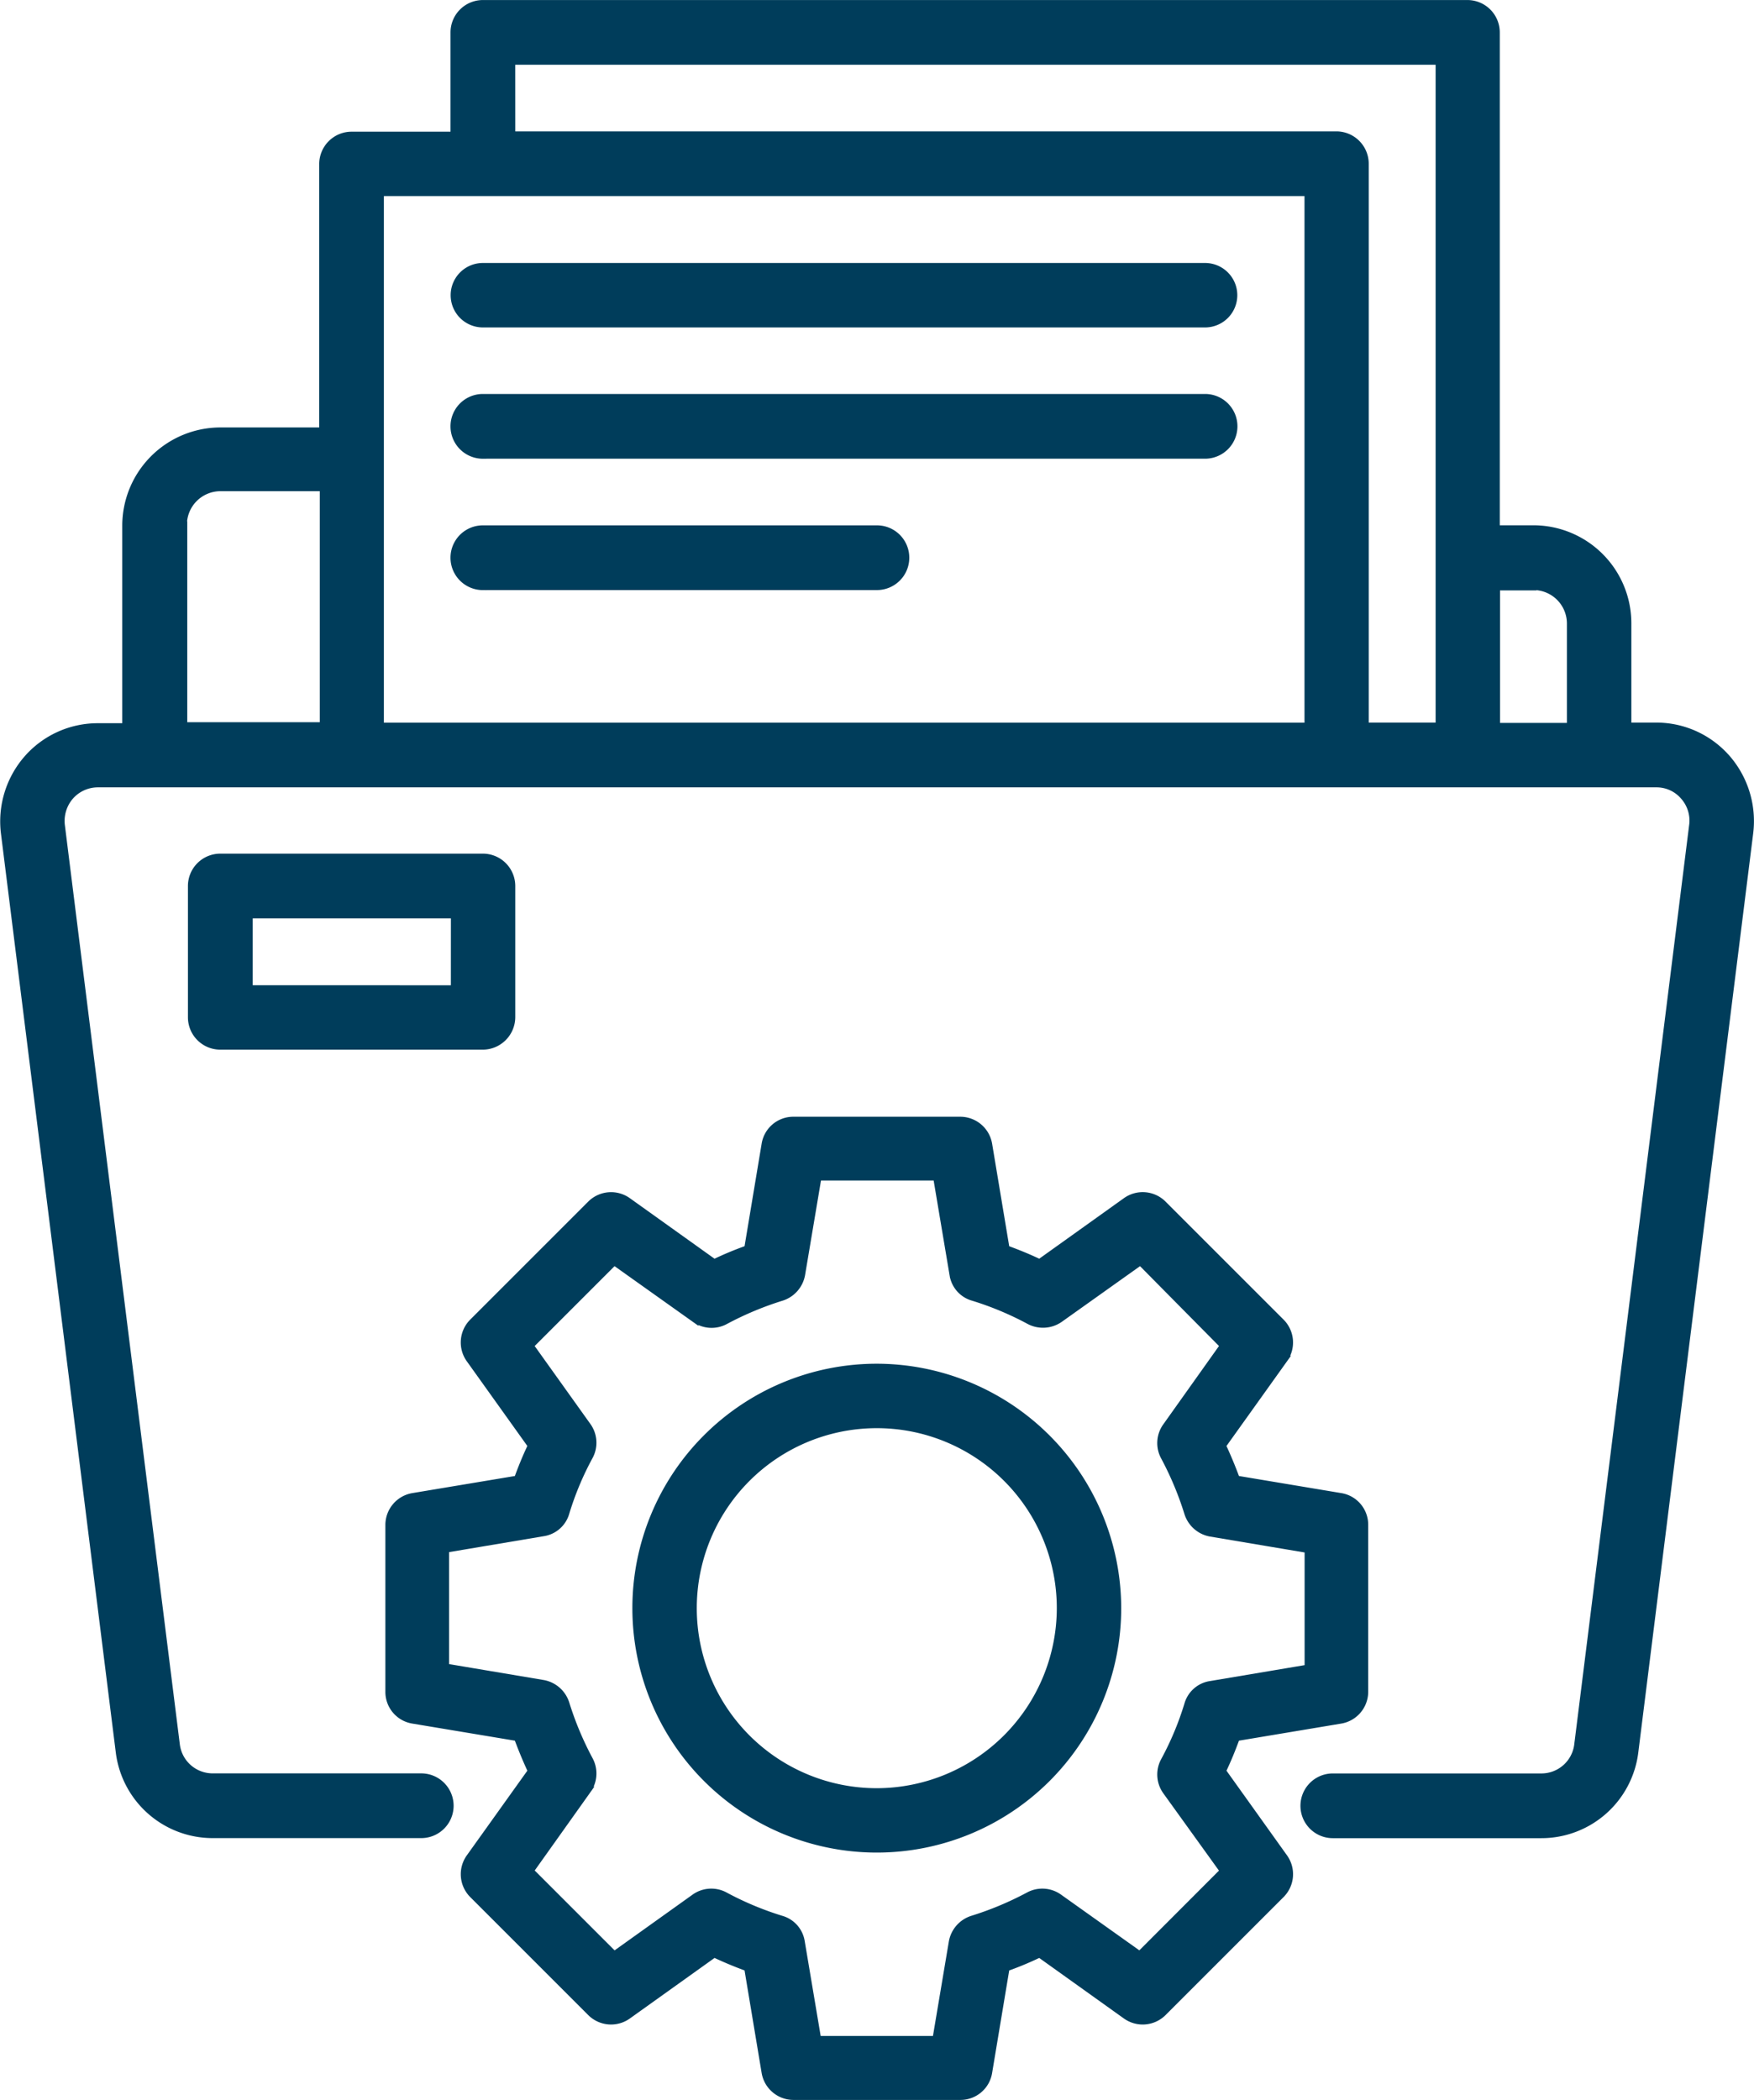
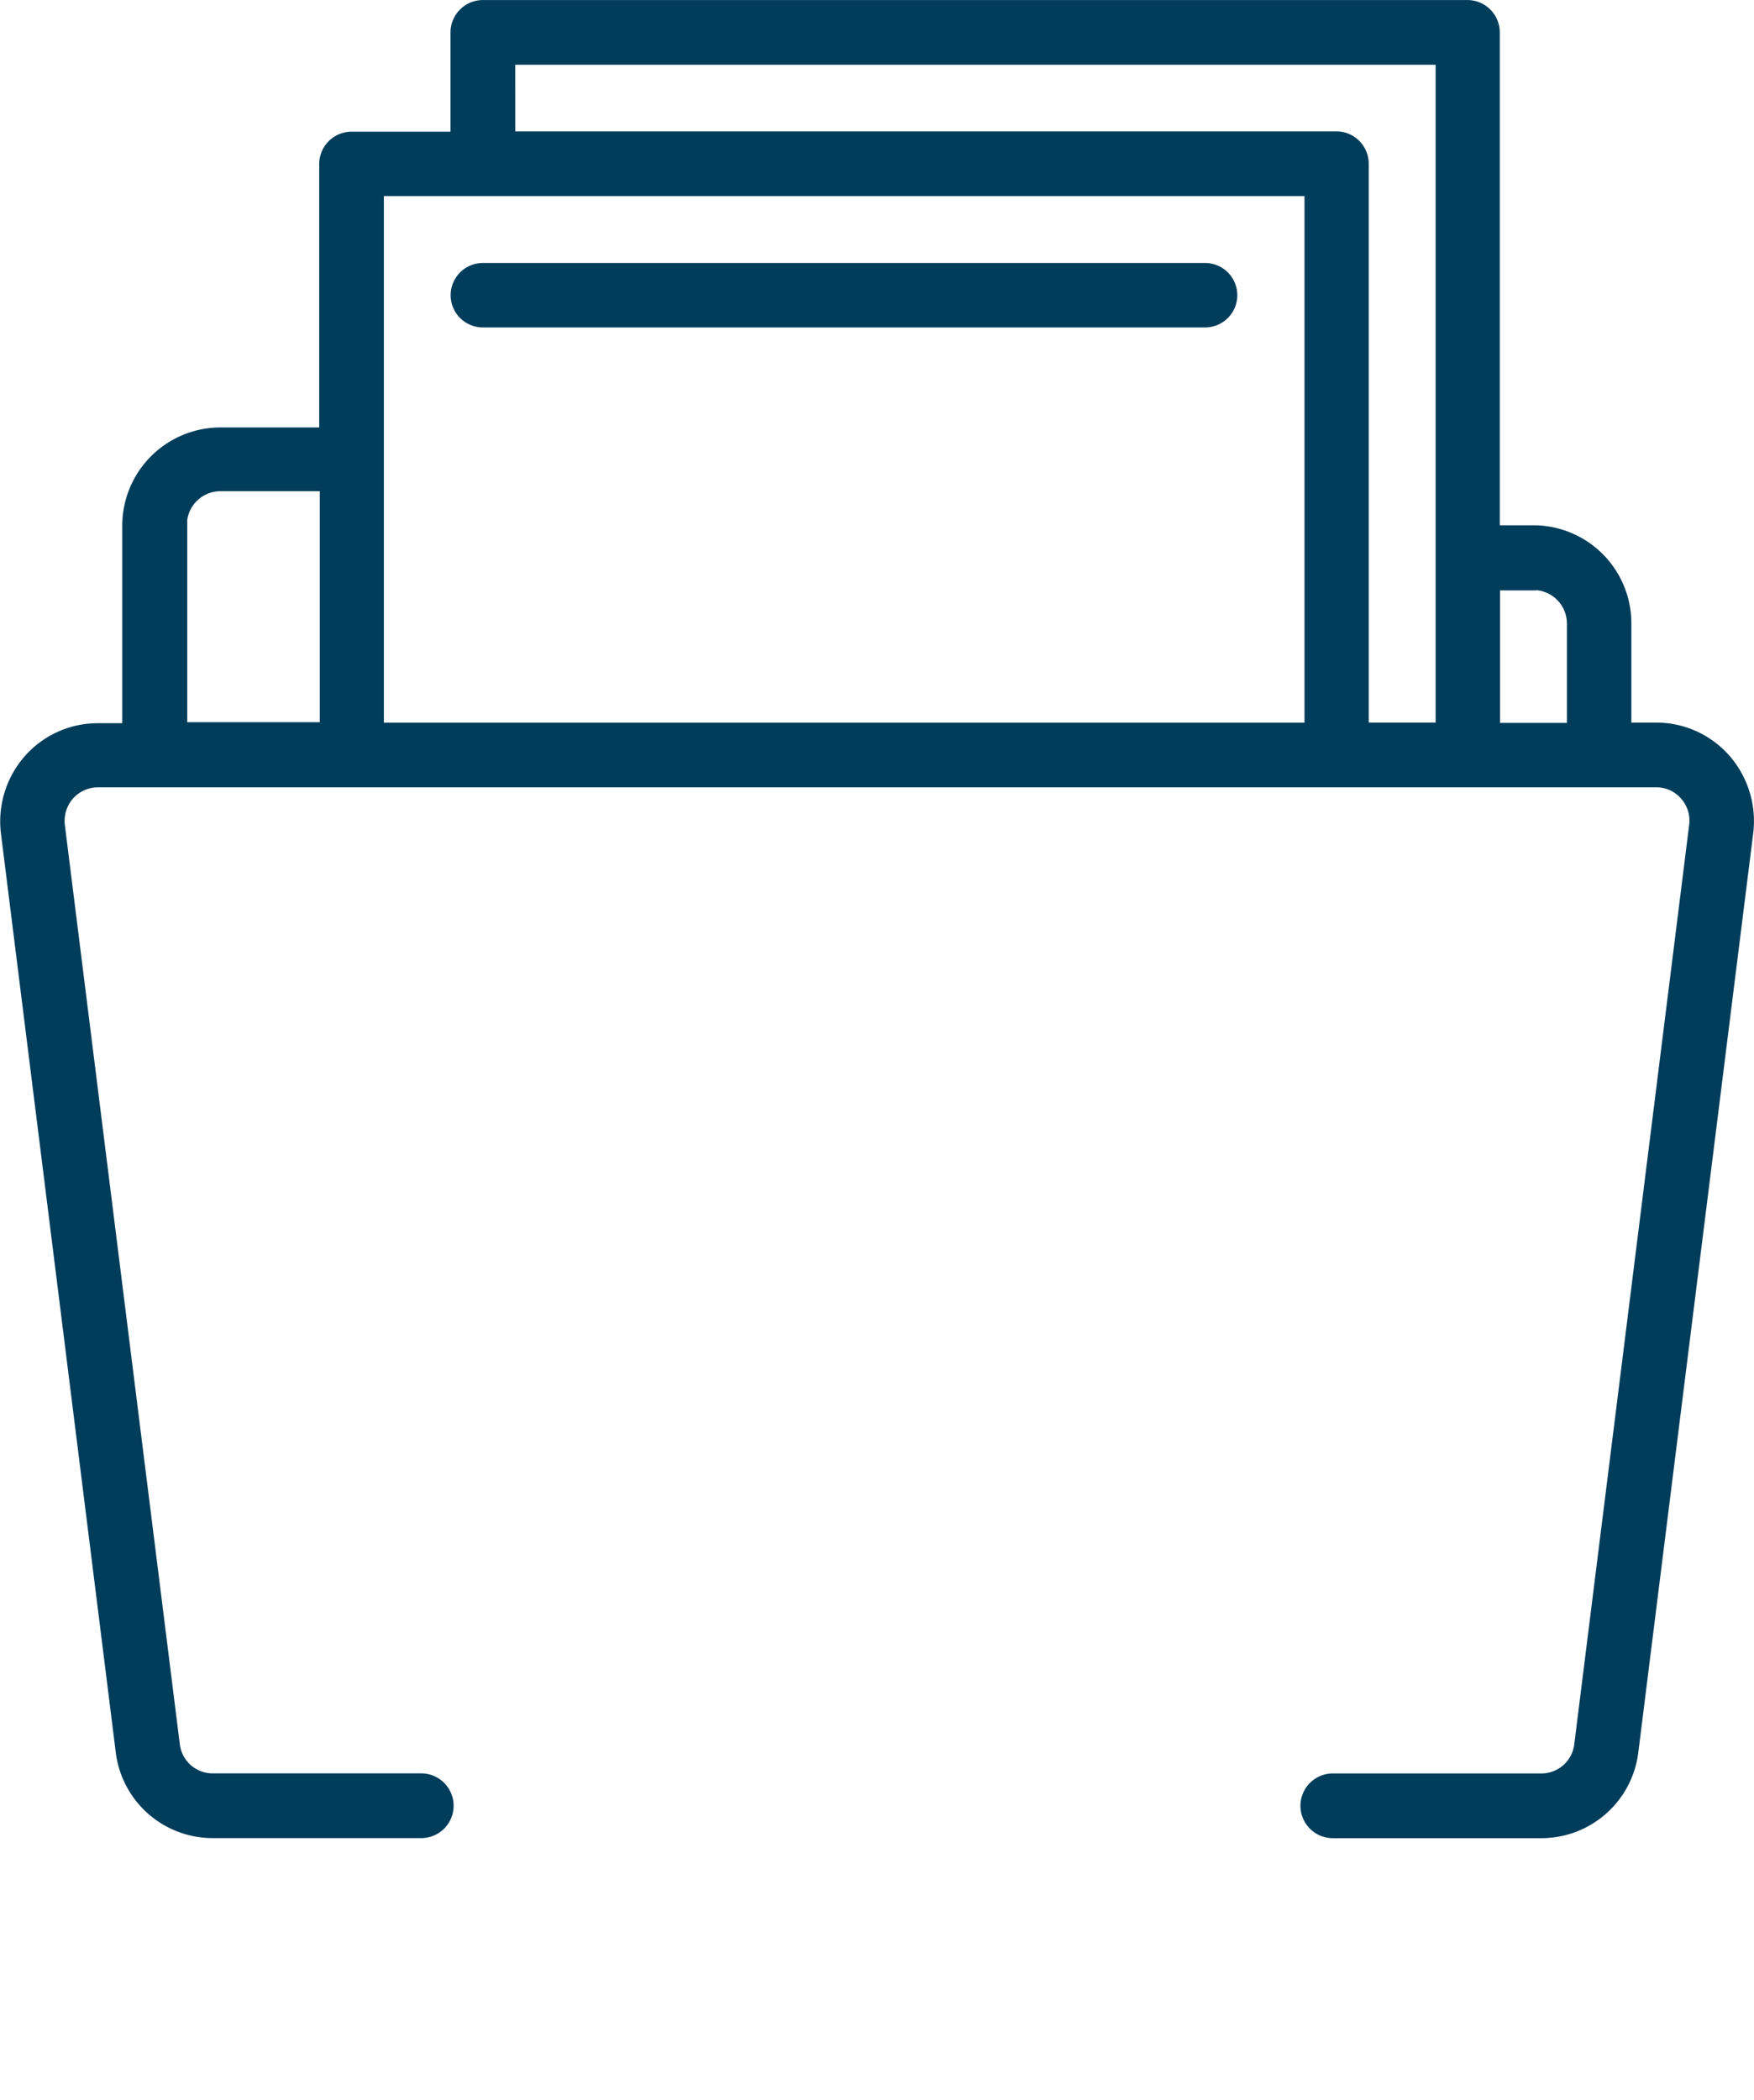
<svg xmlns="http://www.w3.org/2000/svg" width="50.298" height="60.221" viewBox="0 0 50.298 60.221">
  <g id="Master_Data_Management_Platform" data-name="Master Data Management Platform" transform="translate(-124.192 -9.397)">
-     <path id="Path_86006" data-name="Path 86006" d="M247.738,316.743c.151-.311.283-.64.4-.96l2.993-.5a.827.827,0,0,0,.687-.81v-4.791a.819.819,0,0,0-.687-.81l-2.993-.5c-.122-.329-.254-.65-.4-.96l1.77-2.476a.828.828,0,0,0-.085-1.064l-3.389-3.389a.827.827,0,0,0-1.064-.085l-2.476,1.77c-.311-.151-.64-.283-.96-.4l-.5-3a.827.827,0,0,0-.81-.687h-4.791a.819.819,0,0,0-.81.687l-.5,3a9.428,9.428,0,0,0-.96.4l-2.476-1.77a.828.828,0,0,0-1.063.085l-3.389,3.389a.827.827,0,0,0-.084,1.064l1.77,2.476c-.151.311-.283.64-.4.96l-3,.5a.827.827,0,0,0-.687.81v4.791a.819.819,0,0,0,.687.81l3,.5c.122.329.254.65.4.96l-1.77,2.476a.828.828,0,0,0,.084,1.064l3.389,3.389a.827.827,0,0,0,1.063.085l2.476-1.77c.32.151.64.283.96.4l.5,3a.827.827,0,0,0,.81.687h4.791a.819.819,0,0,0,.81-.687l.5-3a9.428,9.428,0,0,0,.96-.4l2.476,1.77a.828.828,0,0,0,1.064-.085l3.389-3.389a.827.827,0,0,0,.085-1.064Zm-2.372,5.272-2.315-1.647a.822.822,0,0,0-.866-.056,9.213,9.213,0,0,1-1.619.678.842.842,0,0,0-.574.65l-.471,2.8h-3.389l-.471-2.8a.8.8,0,0,0-.574-.65,8.936,8.936,0,0,1-1.619-.678.822.822,0,0,0-.866.056l-2.306,1.648-2.41-2.41,1.647-2.315a.822.822,0,0,0,.056-.866,9.212,9.212,0,0,1-.678-1.619.842.842,0,0,0-.65-.574l-2.8-.471v-3.38l2.8-.471a.8.8,0,0,0,.65-.574,8.66,8.66,0,0,1,.678-1.619.823.823,0,0,0-.056-.866l-1.648-2.306,2.41-2.41,2.316,1.647a.822.822,0,0,0,.866.056,9.215,9.215,0,0,1,1.619-.678.842.842,0,0,0,.574-.65l.471-2.8h3.4l.471,2.8a.8.8,0,0,0,.574.65,8.936,8.936,0,0,1,1.619.678.843.843,0,0,0,.866-.056l2.315-1.647,2.383,2.41-1.647,2.316a.822.822,0,0,0-.056.866,9.213,9.213,0,0,1,.678,1.619.842.842,0,0,0,.65.574l2.8.471v3.4l-2.8.471a.8.8,0,0,0-.65.574,8.657,8.657,0,0,1-.678,1.619.823.823,0,0,0,.056.866l1.647,2.288Z" transform="translate(-88.491 -256.562)" fill="#003d5b" stroke="#003d5b" stroke-width="0.2" />
-     <path id="Path_86007" data-name="Path 86007" d="M294.632,361.96a6.909,6.909,0,1,0,6.909,6.909A6.92,6.92,0,0,0,294.632,361.96Zm0,12.172a5.262,5.262,0,1,1,5.262-5.262A5.271,5.271,0,0,1,294.632,374.132Z" transform="translate(-145.297 -313.359)" fill="#003d5b" stroke="#003d5b" stroke-width="0.2" />
    <path id="Path_86008" data-name="Path 86008" d="M241.549,79.112h20.71a.824.824,0,1,0,0-1.648H241.549a.824.824,0,1,0,0,1.648Z" transform="translate(-103.51 -60.426)" fill="#003d5b" stroke="#003d5b" stroke-width="0.2" />
-     <path id="Path_86009" data-name="Path 86009" d="M241.543,112.973h20.71a.828.828,0,1,0,0-1.656h-20.71a.828.828,0,0,0,0,1.657Z" transform="translate(-103.504 -90.523)" fill="#003d5b" stroke="#003d5b" stroke-width="0.2" />
-     <path id="Path_86010" data-name="Path 86010" d="M241.543,146.923h11.3a.828.828,0,0,0,0-1.656h-11.3a.828.828,0,0,0,0,1.657Z" transform="translate(-103.504 -120.706)" fill="#003d5b" stroke="#003d5b" stroke-width="0.2" />
    <path id="Path_86011" data-name="Path 86011" d="M173.707,31.13a2.686,2.686,0,0,0-2.024-.913h-.81V27.27a2.712,2.712,0,0,0-2.711-2.711H167.1V10.326a.829.829,0,0,0-.828-.828H138.039a.829.829,0,0,0-.828.828v2.947h-2.937a.829.829,0,0,0-.828.828v7.653h-2.937a2.718,2.718,0,0,0-2.711,2.711v5.77H127a2.686,2.686,0,0,0-2.024.913,2.737,2.737,0,0,0-.659,2.127l3.294,26.357a2.7,2.7,0,0,0,2.683,2.372h5.978a.828.828,0,0,0,0-1.656h-5.978a1.049,1.049,0,0,1-1.045-.923L125.953,33.07a1.08,1.08,0,0,1,.254-.838,1.057,1.057,0,0,1,.791-.358h44.686a1.025,1.025,0,0,1,.791.358,1.045,1.045,0,0,1,.254.838l-3.294,26.357a1.049,1.049,0,0,1-1.045.923h-5.978a.828.828,0,1,0,0,1.656h5.978a2.7,2.7,0,0,0,2.683-2.372l3.295-26.357a2.752,2.752,0,0,0-.66-2.147Zm-5.545-4.914a1.062,1.062,0,0,1,1.063,1.064v2.947h-2.118v-4h1.054ZM138.867,11.154H165.46V30.217h-2.118V14.092a.829.829,0,0,0-.828-.828H138.868ZM135.1,14.92H161.7v15.3H135.1Zm-5.648,9.526a1.062,1.062,0,0,1,1.063-1.064h2.947v6.825h-4V24.446Z" transform="translate(0)" fill="#003d5b" stroke="#003d5b" stroke-width="0.2" />
-     <path id="Path_86012" data-name="Path 86012" d="M182.029,234.711v-3.765a.829.829,0,0,0-.828-.828H173.67a.829.829,0,0,0-.828.828v3.765a.829.829,0,0,0,.828.828H181.2A.836.836,0,0,0,182.029,234.711Zm-1.647-.819H174.5v-2.118h5.883Z" transform="translate(-43.161 -196.143)" fill="#003d5b" stroke="#003d5b" stroke-width="0.2" />
  </g>
</svg>